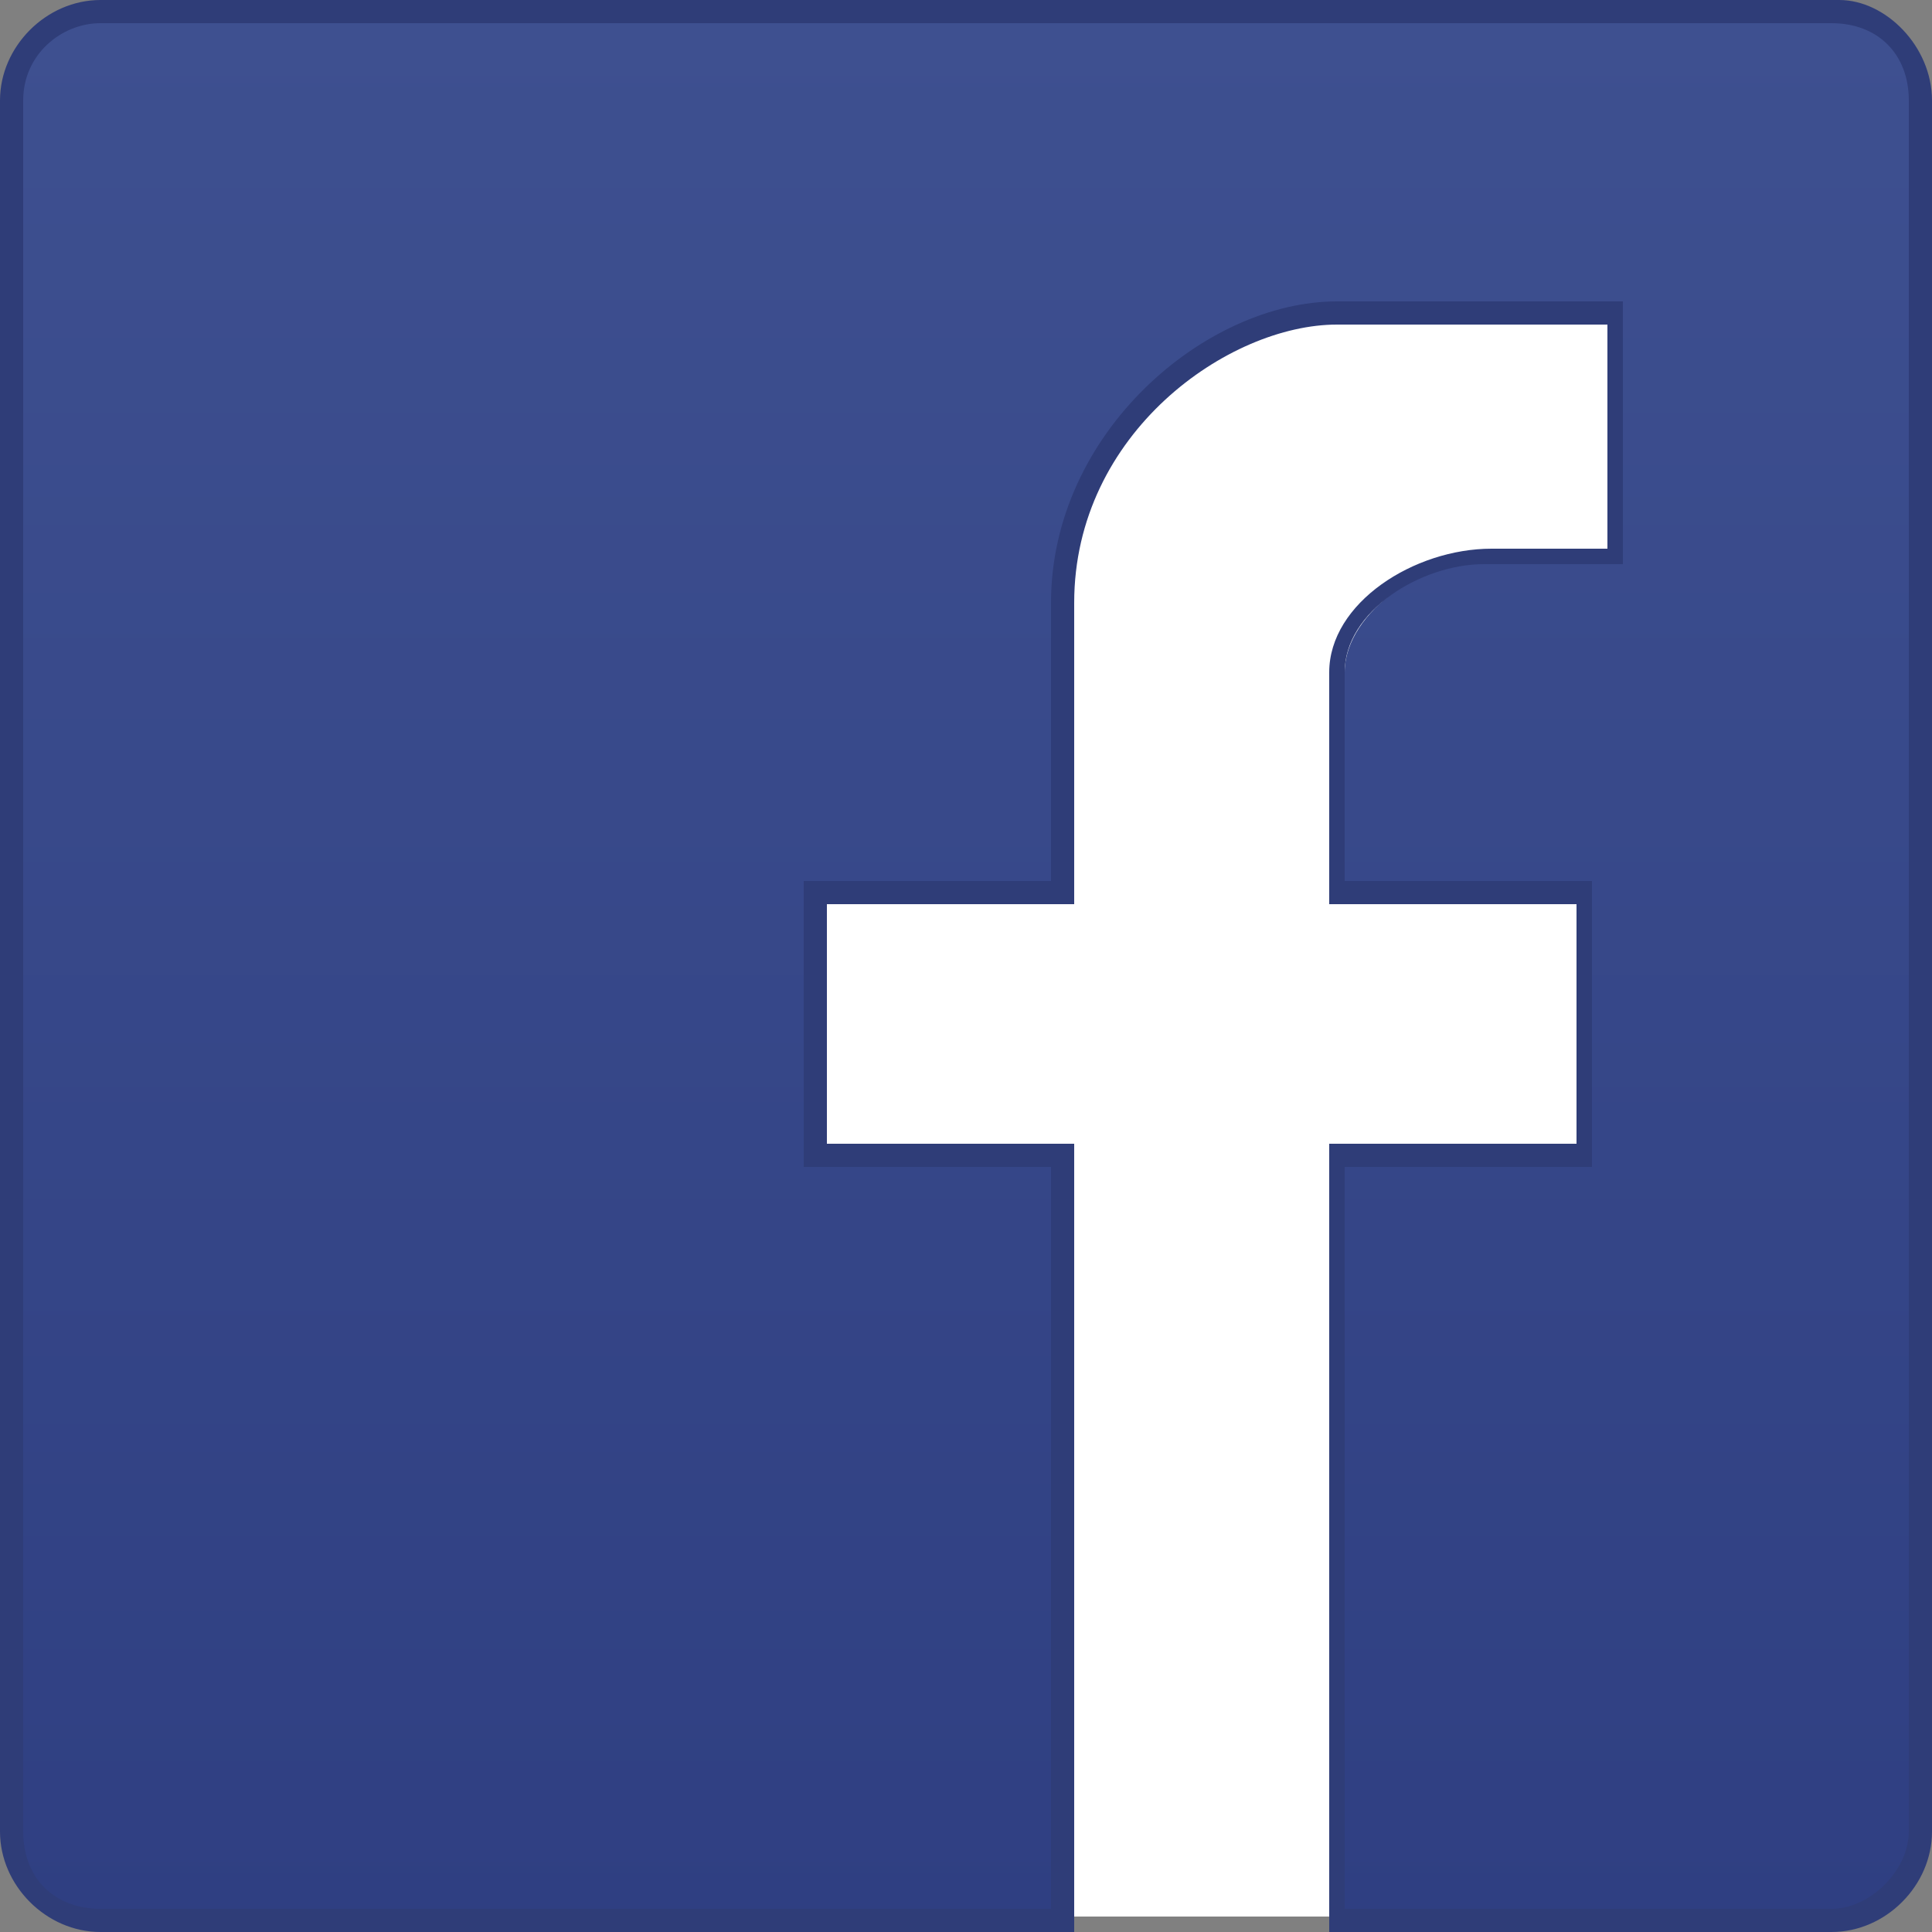
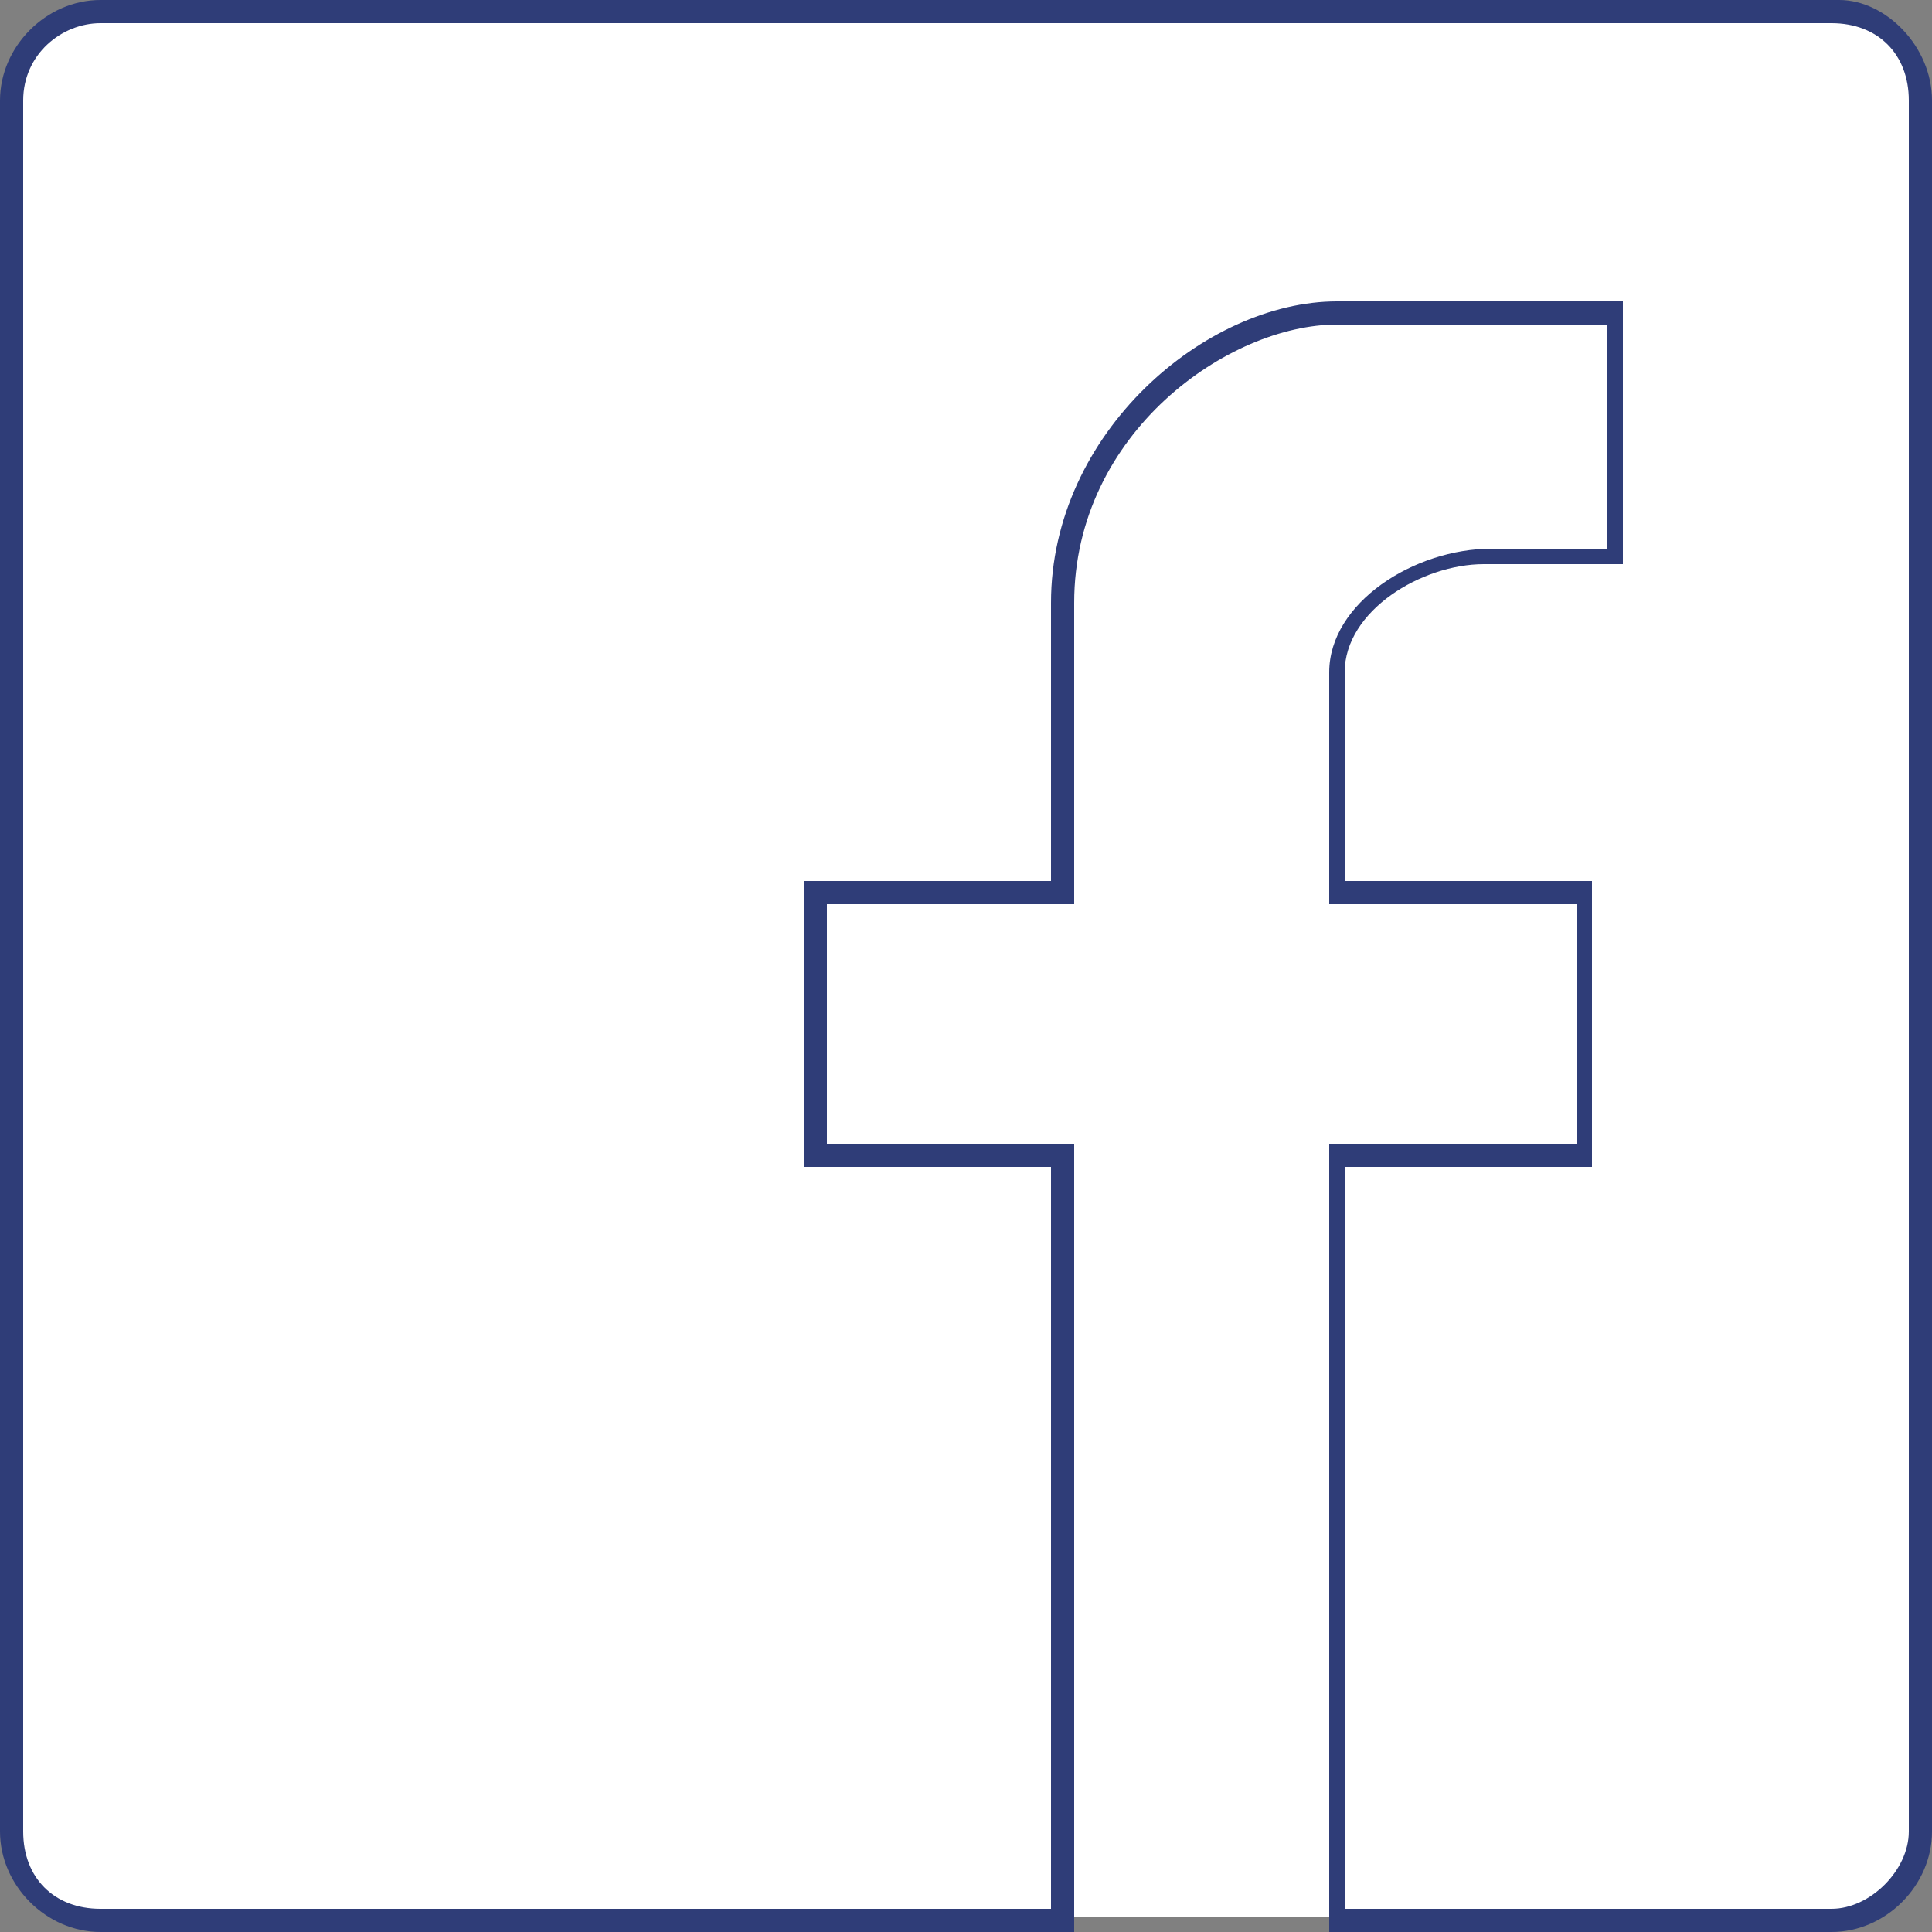
<svg xmlns="http://www.w3.org/2000/svg" version="1.1" id="Ebene_1" x="0px" y="0px" viewBox="0 0 25 25" style="enable-background:new 0 0 25 25;" xml:space="preserve">
  <rect x="0" y="0" width="25" height="25" fill="#808080" stroke="none" />
  <style type="text/css">
	.st0{fill:#FFFFFF;}
	.st1{fill:url(#SVGID_1_);}
	.st2{fill:#2F3D78;}
</style>
  <g>
    <path class="st0" d="M24.9,23.7c0,0.6-0.5,1.1-1.1,1.1H1.3c-0.6,0-1.1-0.5-1.1-1.1V1.3c0-0.6,0.5-1.1,1.1-1.1h22.5   c0.6,0,1.1,0.5,1.1,1.1L24.9,23.7L24.9,23.7z" />
    <g>
      <linearGradient id="SVGID_1_" gradientUnits="userSpaceOnUse" x1="12.5" y1="25.744" x2="12.5" y2="1.036" gradientTransform="matrix(1 0 0 -1 0 26)">
        <stop offset="0" style="stop-color:#3E5090" />
        <stop offset="1" style="stop-color:#2F3F82" />
      </linearGradient>
-       <path class="st1" d="M24.9,23.7V1.3c0-0.6-0.5-1.1-1.1-1.1h-2H3.3h-2c-0.6,0-1.1,0.5-1.1,1.1v20.4l0,2c0,0.6,0.5,1.1,1.1,1.1h12.5    v-9.9h-3.2v-3.4h3.2V7.8c0-2.2,2-3.7,3.6-3.7h3.6v3.1h-1.7c-0.8,0-1.9,0.7-1.9,1.5v2.8h3.2v3.4h-3.2v9.9h4.4h2    C24.4,24.8,24.9,24.3,24.9,23.7z" />
      <path class="st2" d="M23.7,25h-6.5V14.8h3.2v-3.1h-3.2v-3c0-0.9,1.1-1.6,2.1-1.6h1.5V4.2h-3.5c-1.4,0-3.4,1.4-3.4,3.6v3.9h-3.2    v3.1h3.2V25H1.3C0.6,25,0,24.4,0,23.7L0,1.3C0,0.6,0.6,0,1.3,0h22.5C24.4,0,25,0.6,25,1.3v22.4C25,24.4,24.4,25,23.7,25z     M17.5,24.7h6.2c0.5,0,1-0.5,1-1V1.3c0-0.6-0.4-1-1-1H1.3c-0.5,0-1,0.4-1,1l0,22.4c0,0.6,0.4,1,1,1h12.3v-9.6h-3.2v-3.7h3.2V7.8    c0-2.2,2-3.9,3.7-3.9h3.7v3.4h-1.8c-0.8,0-1.8,0.6-1.8,1.4v2.7h3.2v3.7h-3.2V24.7z" />
    </g>
  </g>
</svg>